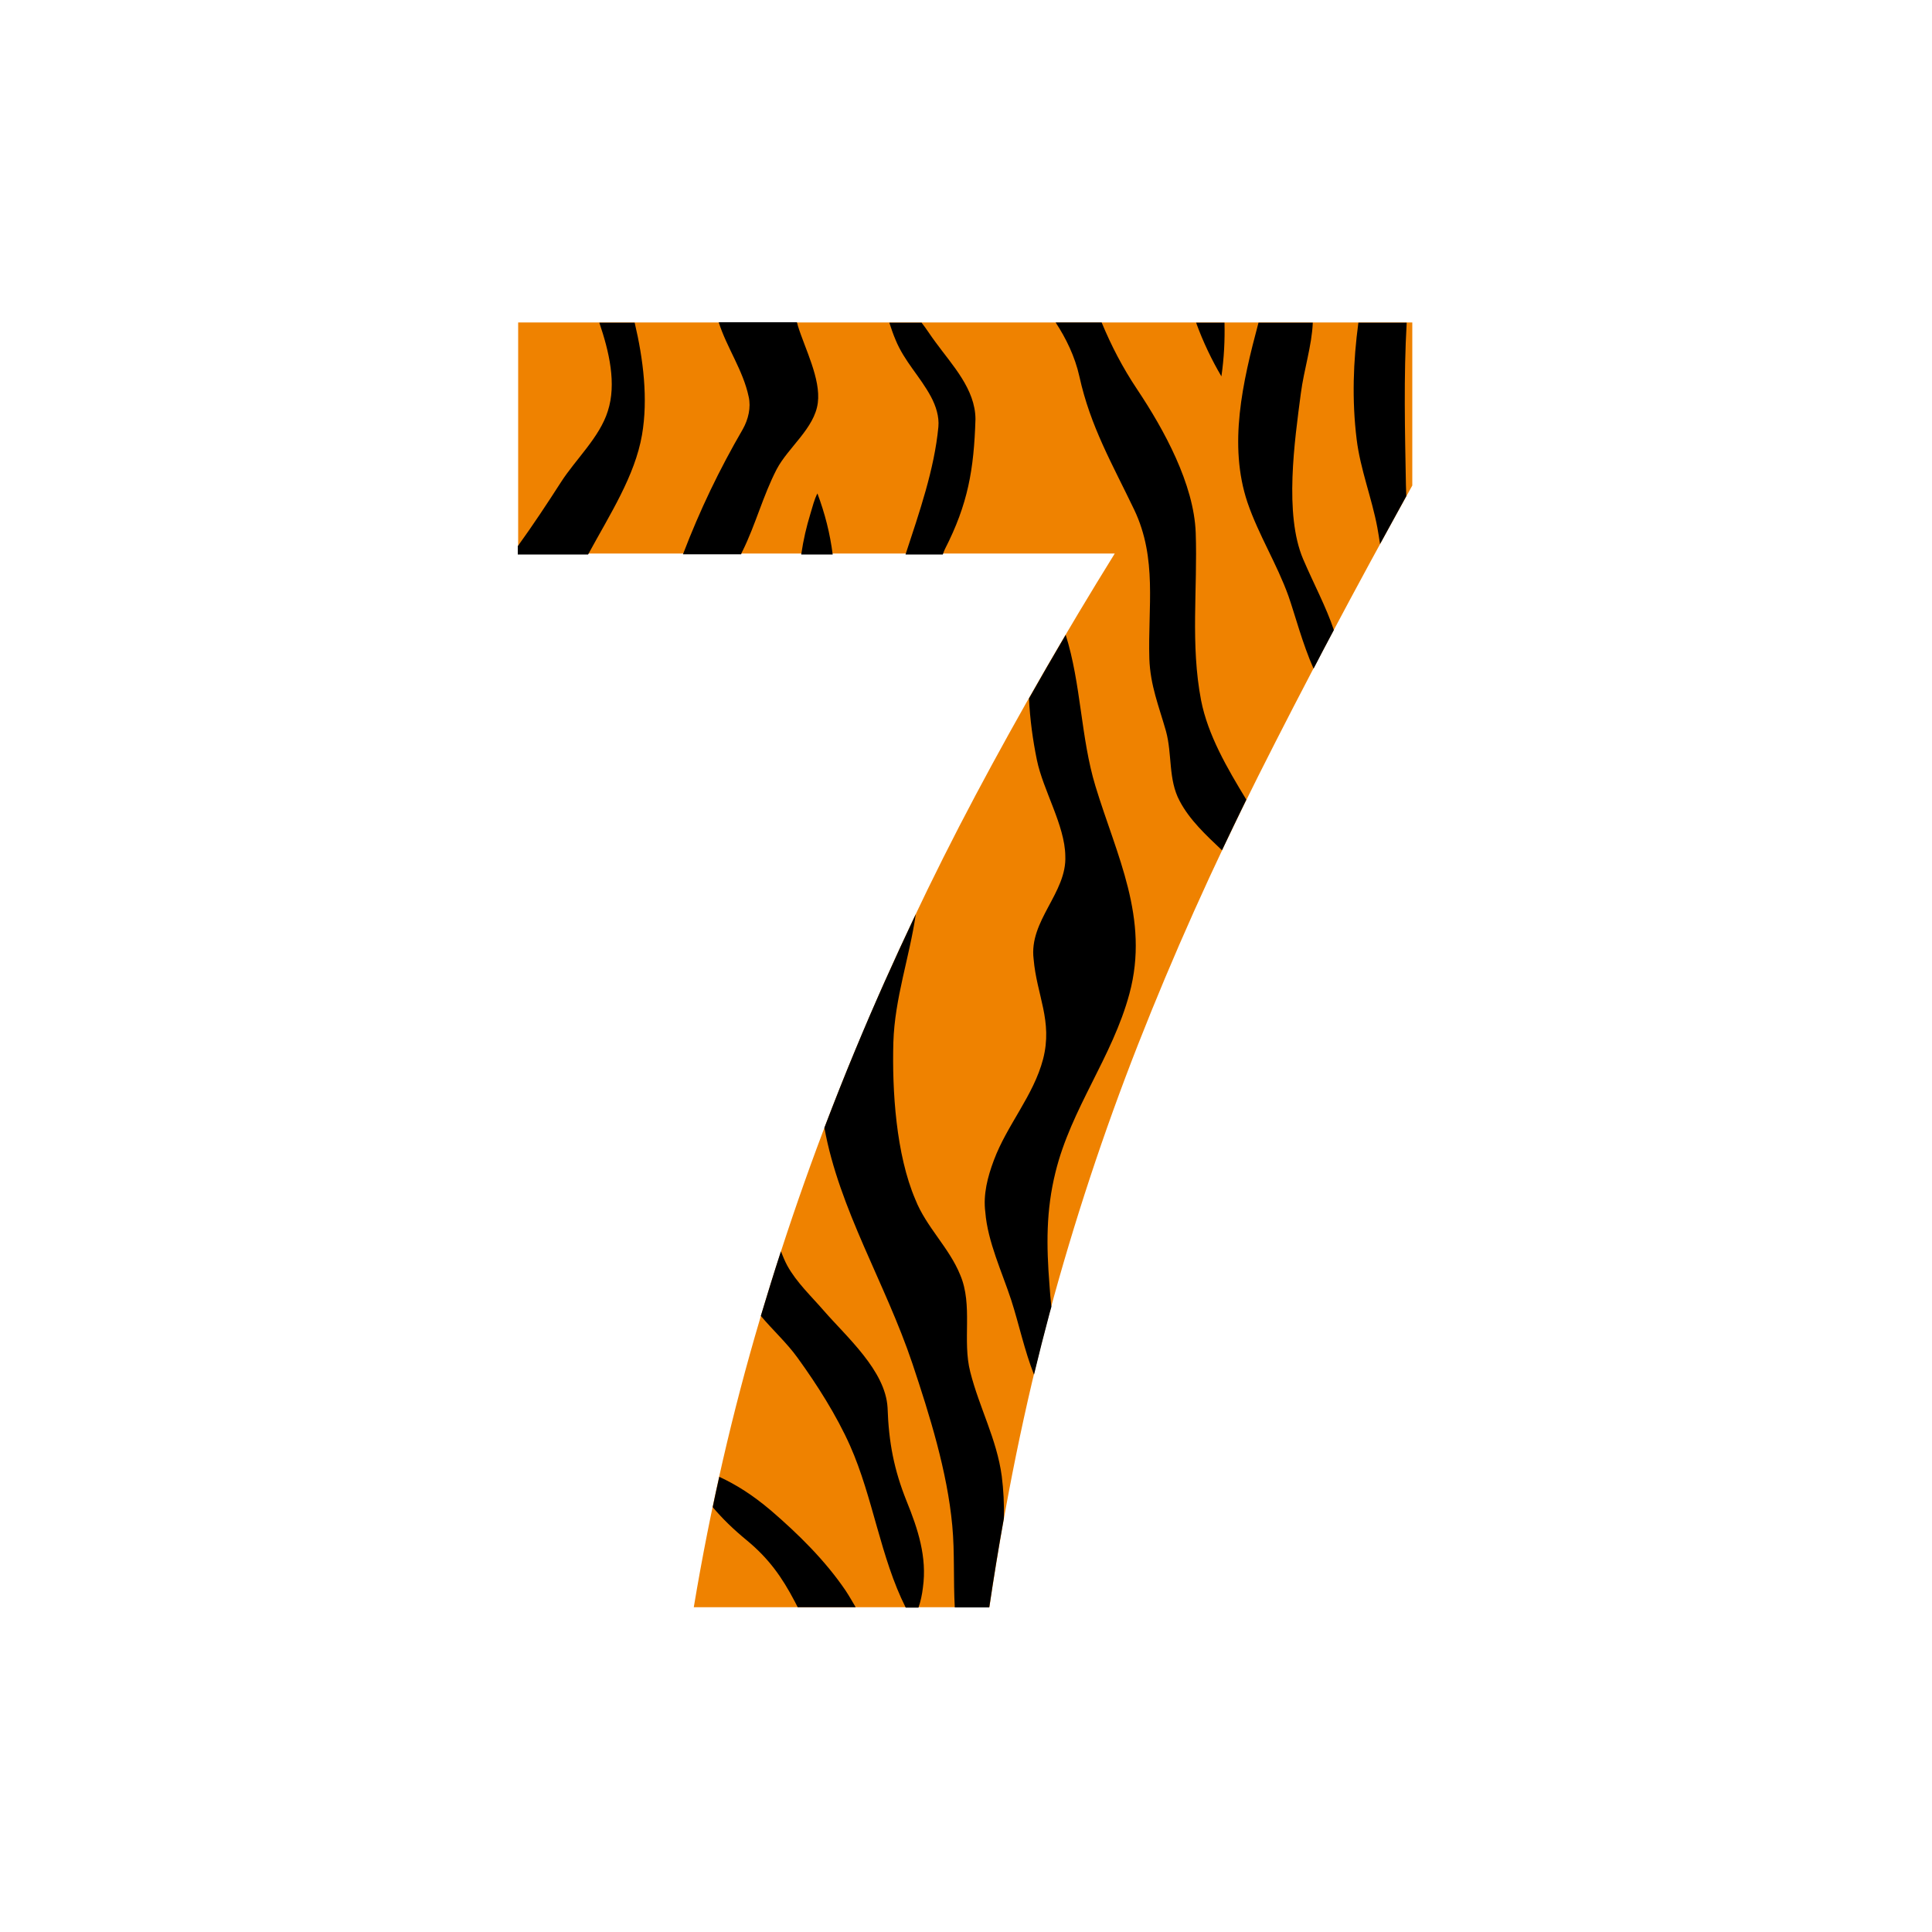
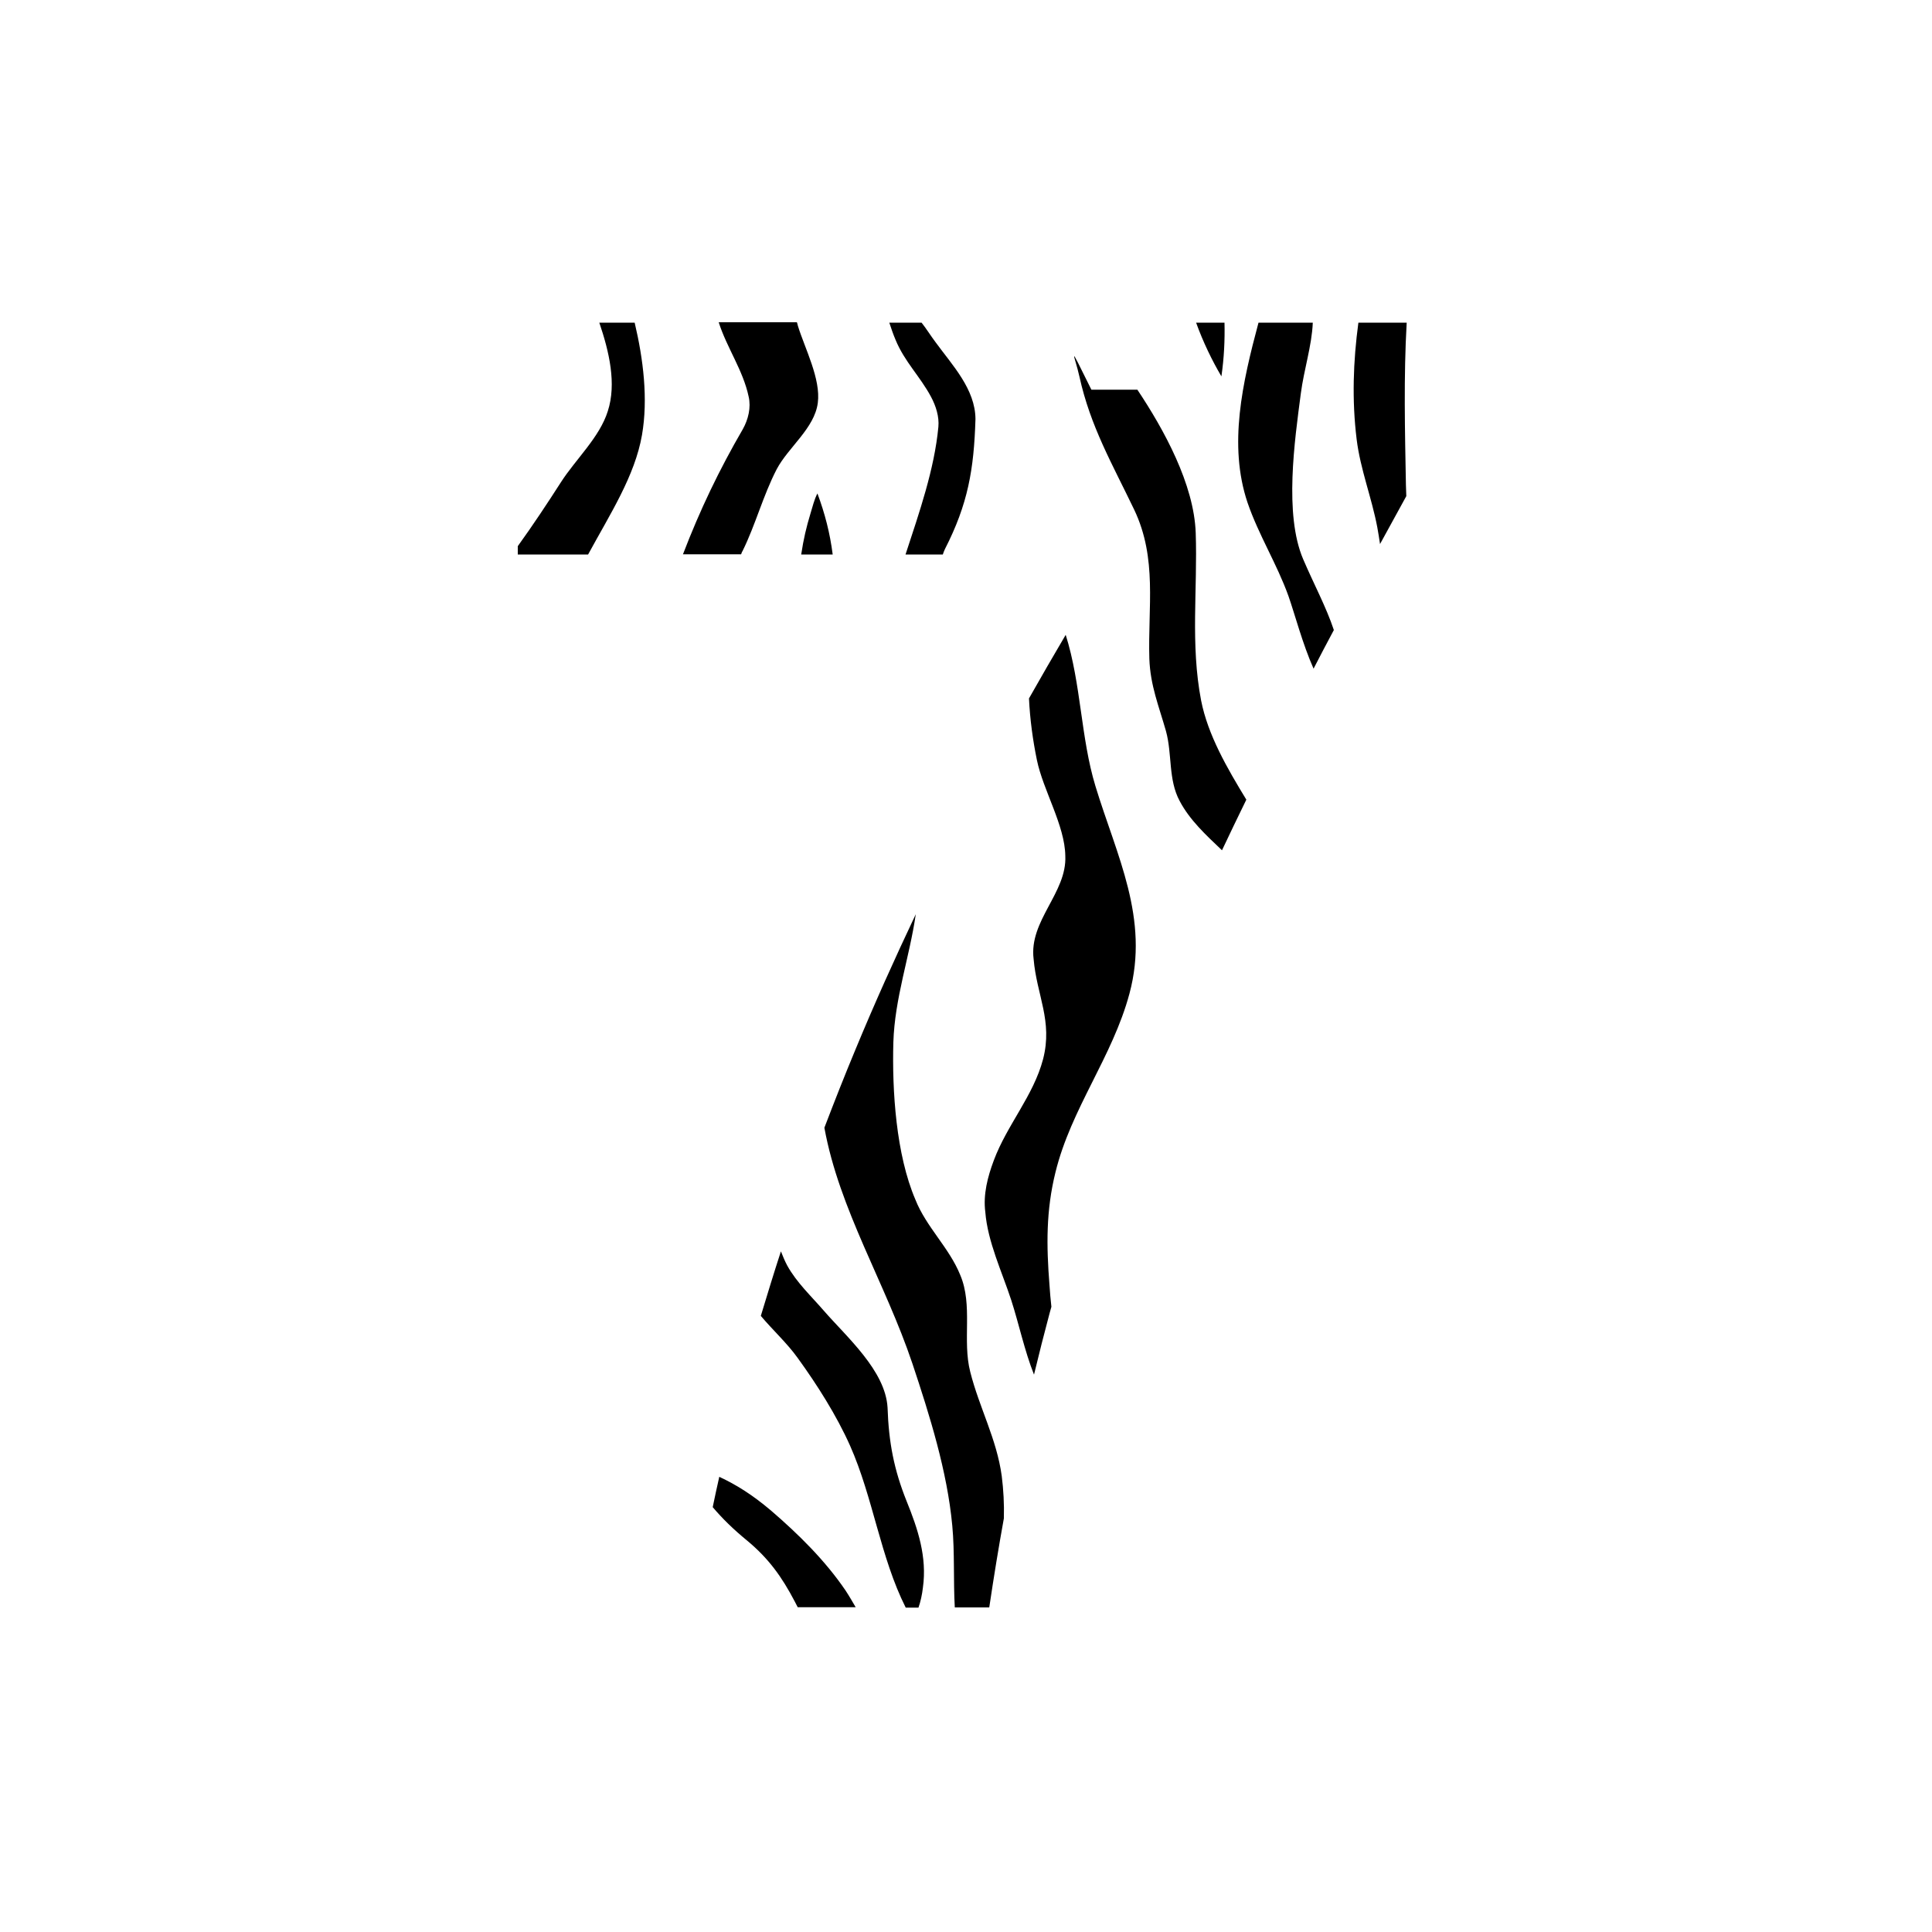
<svg xmlns="http://www.w3.org/2000/svg" version="1.1" id="Layer_1" x="0px" y="0px" width="1000px" height="1000px" viewBox="0 0 1000 1000" style="enable-background:new 0 0 1000 1000;" xml:space="preserve">
  <style type="text/css">
	.st0{fill:#EF8200;}
</style>
  <g>
-     <path class="st0" d="M731,251.3c-29.7,53.5-56.3,103.7-79.8,150.5c-23.5,46.8-44.2,93.1-62.1,138.7c-17.9,45.6-33.2,92-45.9,139.1   c-12.7,47.2-23,97.9-31.1,152.3h-153c8.6-51.6,20.1-101.4,34.3-149.3c14.2-47.9,30.7-94.4,49.4-139.4c18.7-45,39.4-88.8,62.1-131.5   c22.7-42.7,46.8-84.4,72.1-125.2H268.2V166.9H731V251.3z" />
-     <path d="M673.3,203.7c-3.2,24.4-8.7,62.5,1.2,85.7c5.7,13.3,11.9,24.7,15.9,36.7c-3.6,6.7-7.1,13.4-10.5,20   c-5.7-12.8-9.7-28.2-13-37.6c-6-16.7-15.5-31.7-21.2-48.4c-10-29.8-2.6-62.1,5.7-93.1h28.1C679,179,674.9,191.3,673.3,203.7z    M332.3,225.1c3.2-18.6,0.7-39.1-3.8-58.1h-18.3c5.1,15,9,31.6,4.4,45.8c-4.2,13.5-16.7,25-24.2,36.7   c-7.2,11.2-14.4,22.1-22.4,33.2v4.3h36.4C315.8,266,328.6,246.4,332.3,225.1z M632.2,194.8c1.4-9.7,1.8-18.8,1.6-27.8h-14.7   C622.7,177,627.4,186.7,632.2,194.8z M558.7,194.9c5.7,25.9,17,45.2,28.4,69c12,25.3,7,50.3,7.8,77.1c0.5,13.8,4.9,24.4,8.6,37.4   c3.3,12,1.1,25.1,7.1,36.2c5.2,9.9,13.7,17.7,21.9,25.5c4.1-8.7,8.3-17.4,12.6-26.2c-10-16.4-19.9-33.5-23.4-51.3   c-5.6-29-1.8-57.7-2.8-86.8c-0.9-25.2-16.4-53.4-30.2-74.1c-7.7-11.5-13.5-22.8-18.5-34.8h-23.8C551.7,175,556.4,184.5,558.7,194.9   z M727.7,250.9c-0.5-27.4-1.2-55.9,0.4-83.9h-25c-2.7,20-3.4,40.1-0.9,60.4c1.9,15.5,7.8,30.2,10.7,45.6c0.5,2.9,1,5.7,1.4,8.6   c4.5-8.2,9-16.4,13.6-24.8C727.8,254.8,727.8,252.9,727.7,250.9z M546.3,606.8c8.1-33.1,29.5-59.7,38.3-92.5   c10.5-39-6.7-71.5-17.6-107.4c-7.6-24.9-7.4-53-15.4-78.3c-6.4,10.9-12.8,21.9-19,32.9c0.5,10.8,2,21.7,4.1,31.9   c3.2,15.6,14.5,33.9,14.7,49.6c0.9,19.1-18.9,33.5-16.4,53.4c1.6,18.8,10,32,4.9,51.8c-5,19-18.7,34.1-25.5,52.4   c-3.2,8.5-5.6,17.7-4.4,26.8c1.2,15.3,8.7,31.1,13.4,45.5c3.9,12,6.9,26.3,11.8,38.6c2.6-10.8,5.3-21.4,8.1-31.9   c0.3-1.1,0.6-2.1,0.9-3.2c-0.4-3.9-0.8-7.7-1-11.4C541.6,644.7,541.4,626.6,546.3,606.8z M518.5,764c-2.6-19.2-11.6-35.3-16.3-53.9   c-4.2-16.3,1.5-34.5-5.2-50.2c-5.7-14.1-17.6-24.8-23.2-39c-10-23.3-12.1-56.3-11.4-81.4c0.7-22.9,8.4-44.1,11.6-66.3   c-10.9,23-21.4,46.3-31.2,70c-5.6,13.4-10.9,26.9-16.1,40.5c7.7,42.4,31.5,80.2,45.6,122.2c8.9,26.7,18,55.7,20.6,83.8   c1.3,13.8,0.5,28.3,1.3,42.3h17.8c0,0,0.1-0.3,0.1-0.4c2.3-15.5,4.8-30.8,7.5-45.7C519.8,778.5,519.4,771.1,518.5,764z    M437.7,823.3c-10.6-15.6-24.4-29.2-38.7-41.5c-9.6-8.1-17.7-13.2-26.7-17.4c-1.2,5.2-2.3,10.4-3.4,15.7c5,5.9,10.6,11.4,17.8,17.3   c11.2,9.3,18,18.8,24.7,31.6c0.5,1,1,1.9,1.5,2.9h30C441.2,829,439.6,826.2,437.7,823.3z M477.7,821.7c2.2-15.8-2.6-30.3-8.4-44.6   c-6.6-16.4-9.3-30.6-9.9-48.5c-1.1-19.2-21.2-36.6-33.1-50.3c-6.4-7.4-14-14.5-18.8-23.2c-1.3-2.4-2.3-4.9-3.3-7.4   c-3.6,11-7,22.2-10.4,33.4c6.2,7.4,13.6,14.1,19.1,21.8c10,13.8,20.1,29.7,27.1,45.4c11.9,26.8,15.7,57.8,28.8,83.8h6.6   C476.5,829,477.3,825.2,477.7,821.7z M463.5,175.8c4.6,11.3,12.8,19.1,18.4,29.6c2.5,4.7,4.3,10.2,3.8,15.6c-2.1,22-9.8,44-17,66   H488c0.3-1,0.7-1.9,1.1-2.8c11.9-23.3,15-41.1,15.8-67.3c-0.1-15.5-12-27.9-20.6-39.7c-2.5-3.3-4.9-7.2-7.3-10.2h-16.7   C461.3,170,462.3,173,463.5,175.8z M423.1,255.4c-1.7,3.2-2.5,6.9-3.6,10.4c-2.1,6.9-3.6,13.2-4.8,21.2h16.3   C429.6,276,427,265.9,423.1,255.4z M387.5,205.3c1.3,5.6-0.2,11.8-3,16.8c-12.2,21-22.2,41.8-31,64.8h30.1c0.3-1,0.5-1.3,0.8-1.8   c6.7-13.6,10.6-28.7,17.6-42.2c6-11.4,19.6-21.2,21.3-34.4c1.6-12.4-6.7-28.1-10.3-39.8c-0.2-0.6-0.4-1.9-0.6-1.9H372   C376.2,180,384.6,191.6,387.5,205.3z" />
+     <path d="M673.3,203.7c-3.2,24.4-8.7,62.5,1.2,85.7c5.7,13.3,11.9,24.7,15.9,36.7c-3.6,6.7-7.1,13.4-10.5,20   c-5.7-12.8-9.7-28.2-13-37.6c-6-16.7-15.5-31.7-21.2-48.4c-10-29.8-2.6-62.1,5.7-93.1h28.1C679,179,674.9,191.3,673.3,203.7z    M332.3,225.1c3.2-18.6,0.7-39.1-3.8-58.1h-18.3c5.1,15,9,31.6,4.4,45.8c-4.2,13.5-16.7,25-24.2,36.7   c-7.2,11.2-14.4,22.1-22.4,33.2v4.3h36.4C315.8,266,328.6,246.4,332.3,225.1z M632.2,194.8c1.4-9.7,1.8-18.8,1.6-27.8h-14.7   C622.7,177,627.4,186.7,632.2,194.8z M558.7,194.9c5.7,25.9,17,45.2,28.4,69c12,25.3,7,50.3,7.8,77.1c0.5,13.8,4.9,24.4,8.6,37.4   c3.3,12,1.1,25.1,7.1,36.2c5.2,9.9,13.7,17.7,21.9,25.5c4.1-8.7,8.3-17.4,12.6-26.2c-10-16.4-19.9-33.5-23.4-51.3   c-5.6-29-1.8-57.7-2.8-86.8c-0.9-25.2-16.4-53.4-30.2-74.1h-23.8C551.7,175,556.4,184.5,558.7,194.9   z M727.7,250.9c-0.5-27.4-1.2-55.9,0.4-83.9h-25c-2.7,20-3.4,40.1-0.9,60.4c1.9,15.5,7.8,30.2,10.7,45.6c0.5,2.9,1,5.7,1.4,8.6   c4.5-8.2,9-16.4,13.6-24.8C727.8,254.8,727.8,252.9,727.7,250.9z M546.3,606.8c8.1-33.1,29.5-59.7,38.3-92.5   c10.5-39-6.7-71.5-17.6-107.4c-7.6-24.9-7.4-53-15.4-78.3c-6.4,10.9-12.8,21.9-19,32.9c0.5,10.8,2,21.7,4.1,31.9   c3.2,15.6,14.5,33.9,14.7,49.6c0.9,19.1-18.9,33.5-16.4,53.4c1.6,18.8,10,32,4.9,51.8c-5,19-18.7,34.1-25.5,52.4   c-3.2,8.5-5.6,17.7-4.4,26.8c1.2,15.3,8.7,31.1,13.4,45.5c3.9,12,6.9,26.3,11.8,38.6c2.6-10.8,5.3-21.4,8.1-31.9   c0.3-1.1,0.6-2.1,0.9-3.2c-0.4-3.9-0.8-7.7-1-11.4C541.6,644.7,541.4,626.6,546.3,606.8z M518.5,764c-2.6-19.2-11.6-35.3-16.3-53.9   c-4.2-16.3,1.5-34.5-5.2-50.2c-5.7-14.1-17.6-24.8-23.2-39c-10-23.3-12.1-56.3-11.4-81.4c0.7-22.9,8.4-44.1,11.6-66.3   c-10.9,23-21.4,46.3-31.2,70c-5.6,13.4-10.9,26.9-16.1,40.5c7.7,42.4,31.5,80.2,45.6,122.2c8.9,26.7,18,55.7,20.6,83.8   c1.3,13.8,0.5,28.3,1.3,42.3h17.8c0,0,0.1-0.3,0.1-0.4c2.3-15.5,4.8-30.8,7.5-45.7C519.8,778.5,519.4,771.1,518.5,764z    M437.7,823.3c-10.6-15.6-24.4-29.2-38.7-41.5c-9.6-8.1-17.7-13.2-26.7-17.4c-1.2,5.2-2.3,10.4-3.4,15.7c5,5.9,10.6,11.4,17.8,17.3   c11.2,9.3,18,18.8,24.7,31.6c0.5,1,1,1.9,1.5,2.9h30C441.2,829,439.6,826.2,437.7,823.3z M477.7,821.7c2.2-15.8-2.6-30.3-8.4-44.6   c-6.6-16.4-9.3-30.6-9.9-48.5c-1.1-19.2-21.2-36.6-33.1-50.3c-6.4-7.4-14-14.5-18.8-23.2c-1.3-2.4-2.3-4.9-3.3-7.4   c-3.6,11-7,22.2-10.4,33.4c6.2,7.4,13.6,14.1,19.1,21.8c10,13.8,20.1,29.7,27.1,45.4c11.9,26.8,15.7,57.8,28.8,83.8h6.6   C476.5,829,477.3,825.2,477.7,821.7z M463.5,175.8c4.6,11.3,12.8,19.1,18.4,29.6c2.5,4.7,4.3,10.2,3.8,15.6c-2.1,22-9.8,44-17,66   H488c0.3-1,0.7-1.9,1.1-2.8c11.9-23.3,15-41.1,15.8-67.3c-0.1-15.5-12-27.9-20.6-39.7c-2.5-3.3-4.9-7.2-7.3-10.2h-16.7   C461.3,170,462.3,173,463.5,175.8z M423.1,255.4c-1.7,3.2-2.5,6.9-3.6,10.4c-2.1,6.9-3.6,13.2-4.8,21.2h16.3   C429.6,276,427,265.9,423.1,255.4z M387.5,205.3c1.3,5.6-0.2,11.8-3,16.8c-12.2,21-22.2,41.8-31,64.8h30.1c0.3-1,0.5-1.3,0.8-1.8   c6.7-13.6,10.6-28.7,17.6-42.2c6-11.4,19.6-21.2,21.3-34.4c1.6-12.4-6.7-28.1-10.3-39.8c-0.2-0.6-0.4-1.9-0.6-1.9H372   C376.2,180,384.6,191.6,387.5,205.3z" />
  </g>
</svg>